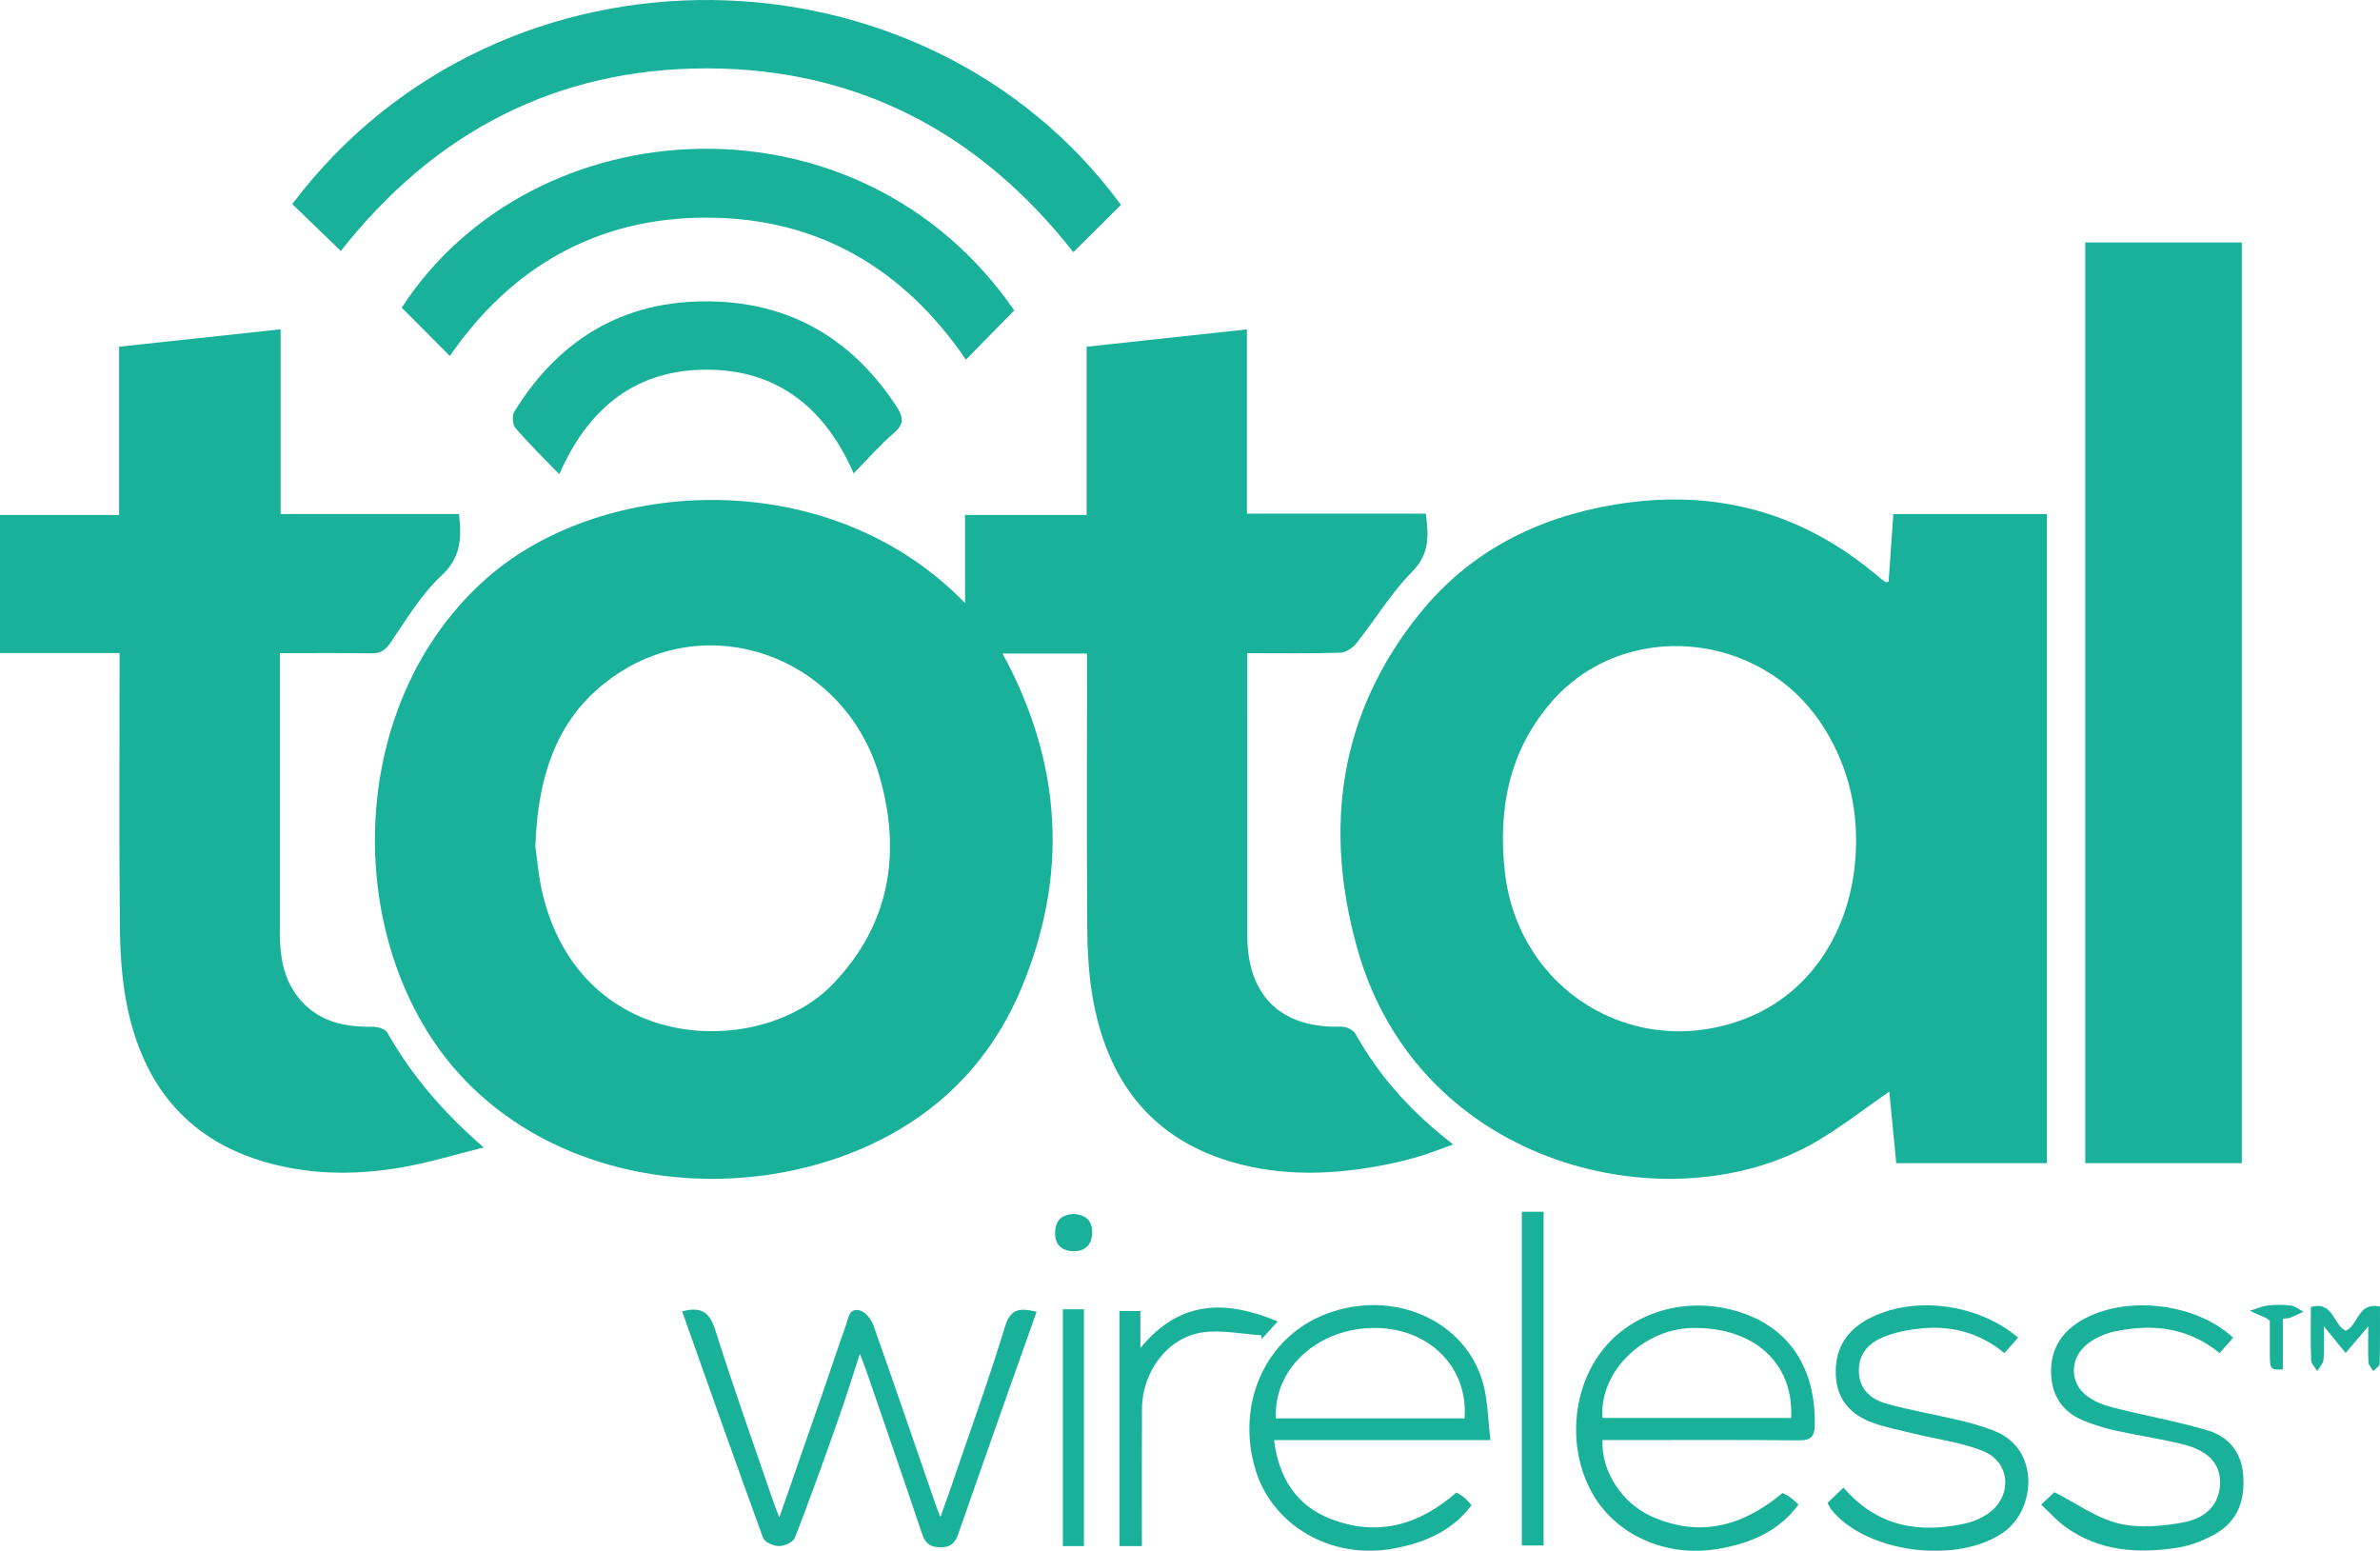
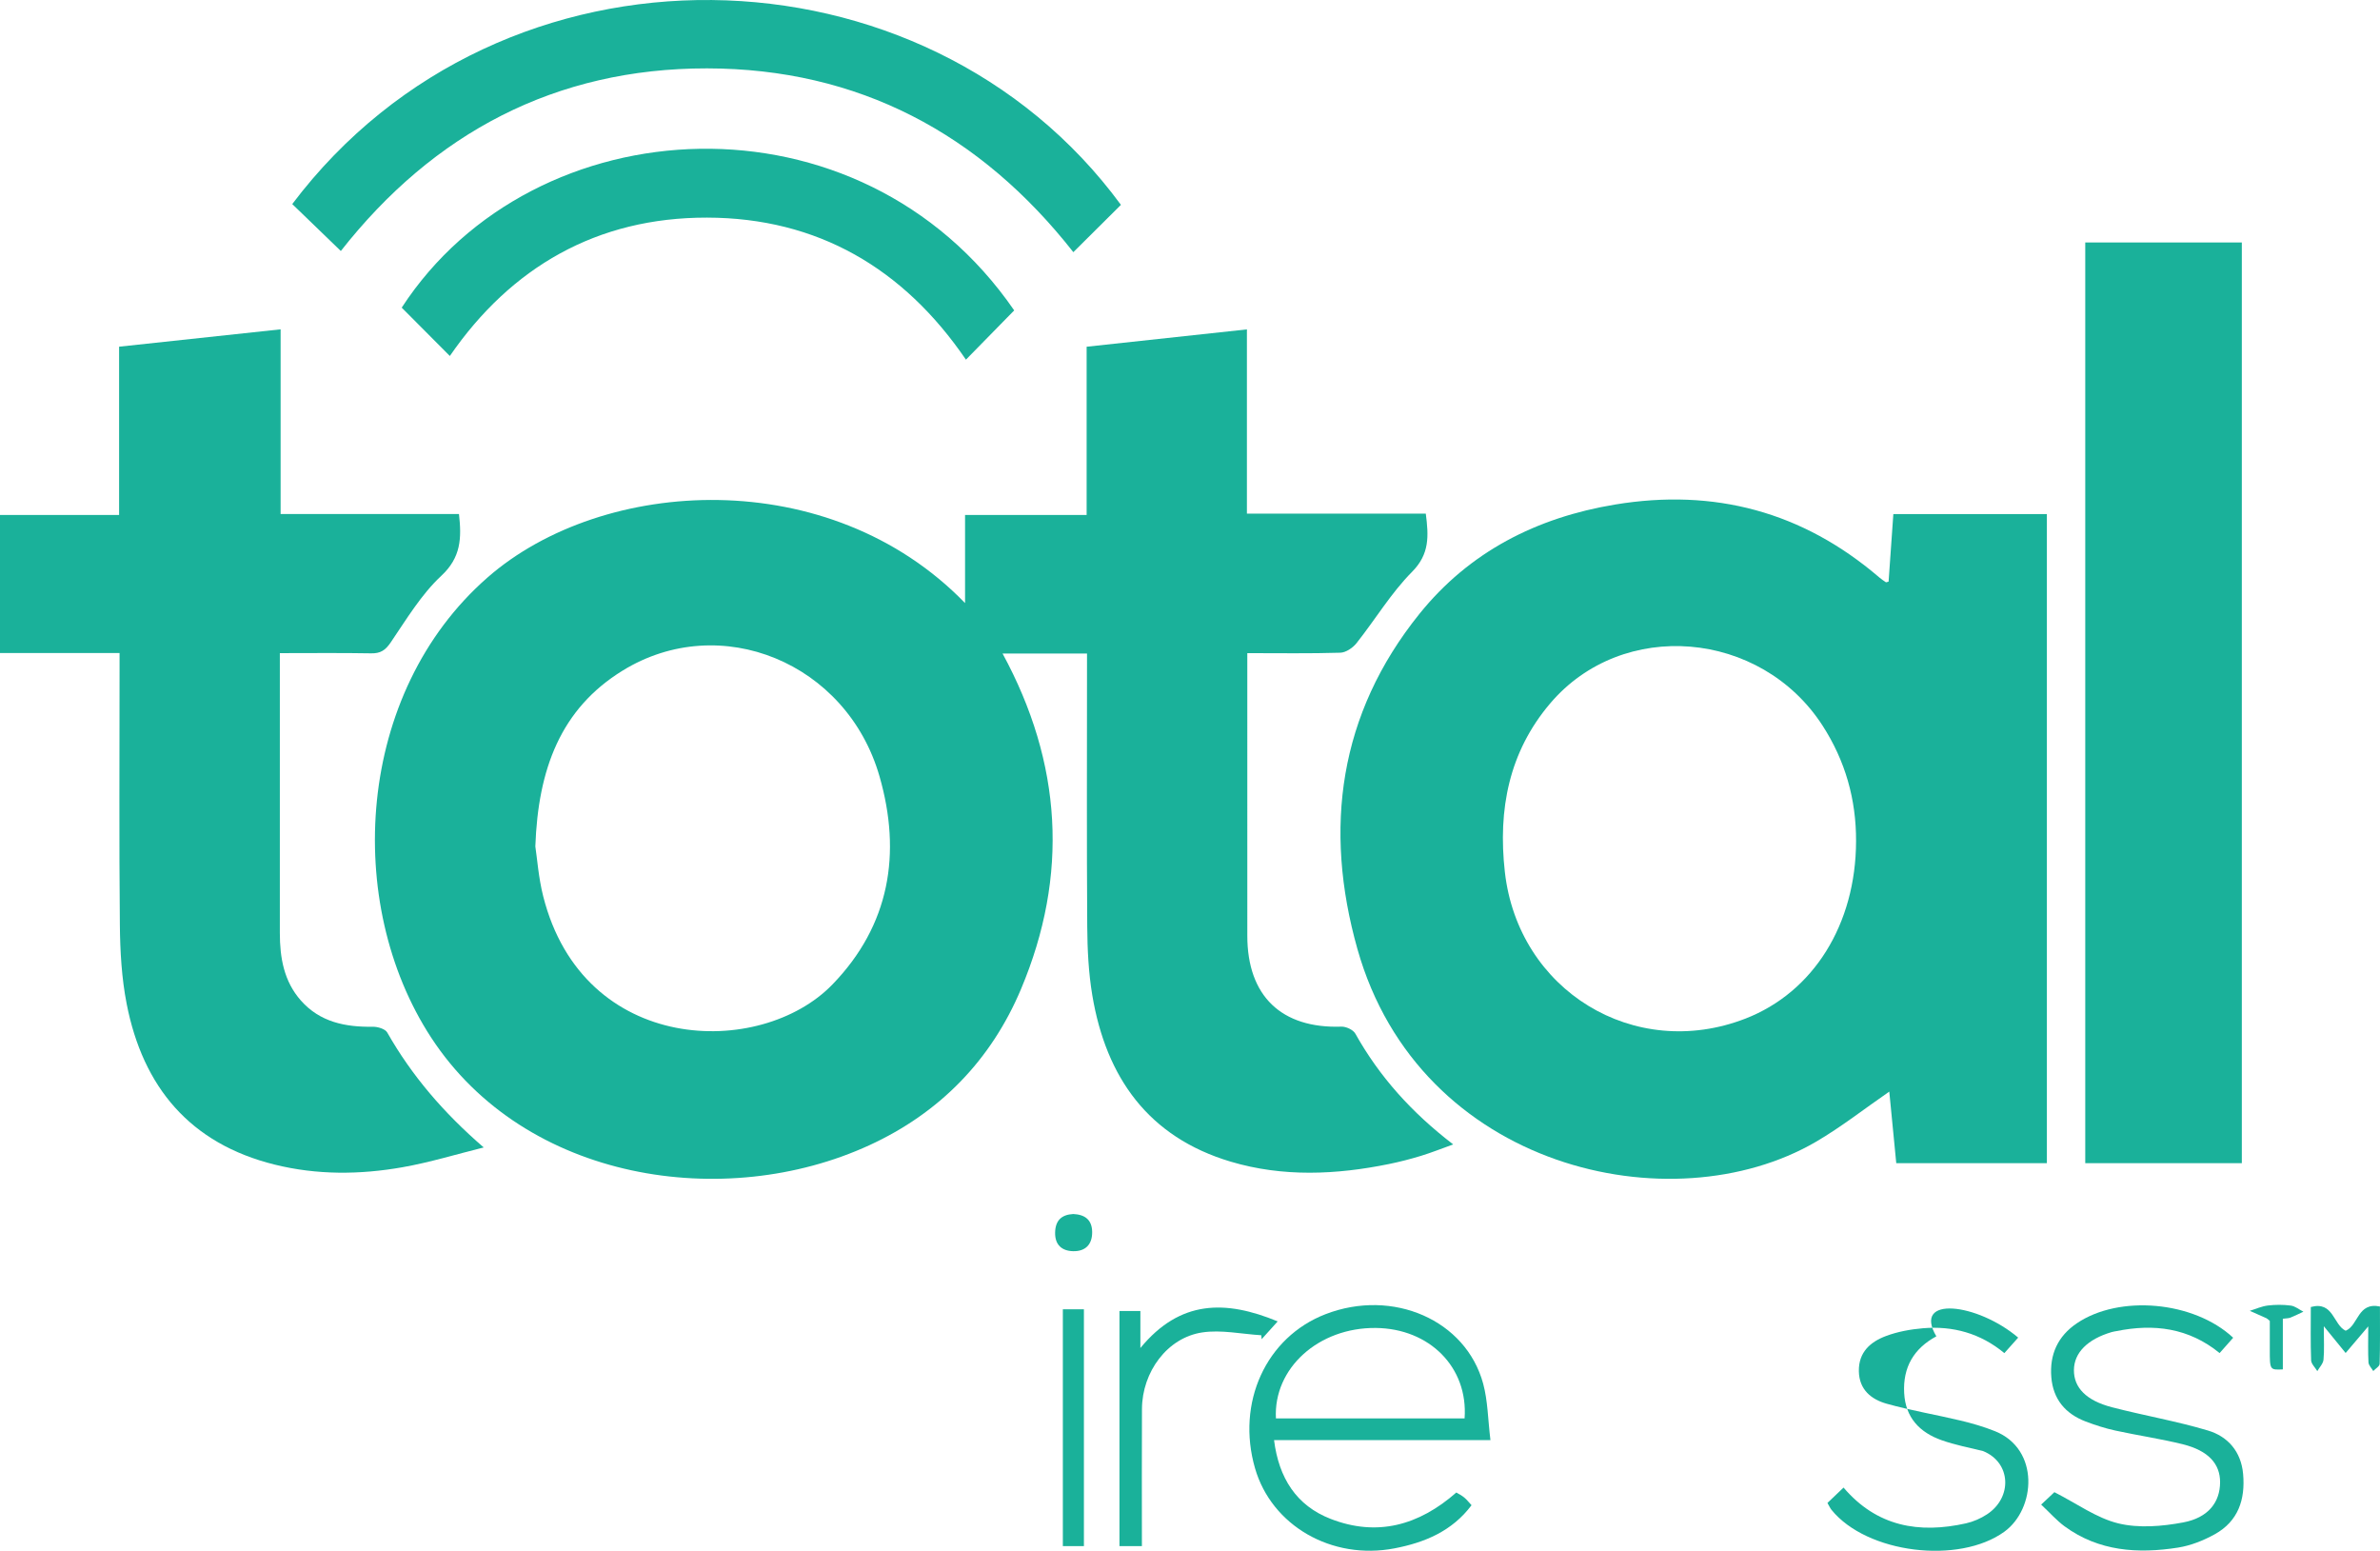
<svg xmlns="http://www.w3.org/2000/svg" version="1.1" id="Layer_1" x="0px" y="0px" width="499px" height="325.107px" viewBox="0 0 499 325.107" enable-background="new 0 0 499 325.107" xml:space="preserve">
  <g>
    <path fill-rule="evenodd" clip-rule="evenodd" fill="#1AB19A" d="M227.908,137c-6.079,0-11.71,0-17.71,0   c12.482,22.969,13.919,46.468,3.88,70.329c-6.28,14.924-17.04,25.968-31.808,32.756c-30.254,13.907-72.144,7.64-91.884-22.59   c-18.368-28.127-15.872-72.211,11.848-96.446c24.185-21.145,71.703-23.916,100.104,5.378c0-6.277,0-12.195,0-18.472   c8.613,0,16.878,0,25.489,0c0-11.873,0-23.39,0-35.268c11.267-1.218,22.227-2.403,33.605-3.634c0,12.802,0,25.531,0,38.628   c12.701,0,24.997,0,37.506,0c0.602,4.692,0.827,8.458-2.885,12.202c-4.417,4.456-7.718,10.007-11.653,14.963   c-0.773,0.974-2.218,1.951-3.382,1.986c-6.335,0.193-12.68,0.091-19.504,0.091c0,1.352,0,2.574,0,3.796   c0,18.488-0.006,36.976,0.002,55.464c0.006,12.626,7.164,19.465,19.73,19.04c0.979-0.032,2.467,0.659,2.917,1.464   c5.044,9.006,11.769,16.51,20.524,23.226c-2.519,0.902-4.606,1.74-6.749,2.394c-2.199,0.67-4.432,1.248-6.684,1.709   c-11.108,2.272-22.287,2.769-33.226-0.491c-17.253-5.14-26.119-17.661-29.004-34.838c-0.798-4.752-1.036-9.641-1.069-14.471   c-0.121-17.678-0.048-35.358-0.048-53.036C227.908,139.825,227.908,138.472,227.908,137z M112.24,177.442   c0.379,2.485,0.664,6.542,1.643,10.424c8.403,33.318,45.585,34.065,60.641,18.526c12.043-12.43,14.523-27.463,9.882-43.627   c-6.853-23.867-33.421-34.781-53.873-22.176C117.552,148.588,112.818,161.226,112.24,177.442z" />
    <path fill-rule="evenodd" clip-rule="evenodd" fill="#1AB19A" d="M395.97,121.929c0.322-4.573,0.65-9.23,0.997-14.163   c10.711,0,21.361,0,32.189,0c0,45.366,0,90.608,0,136.074c-10.497,0-20.845,0-31.579,0c-0.485-4.978-0.973-9.991-1.461-14.998   c-5.201,3.583-10.08,7.433-15.396,10.53c-30.198,17.594-83.109,5.715-96.122-40.439c-7.125-25.274-3.898-49.238,12.987-70.222   c10.508-13.059,24.61-20.217,41.016-22.937c20.801-3.448,39.33,1.488,55.405,15.266c0.437,0.374,0.919,0.696,1.395,1.021   C395.461,122.104,395.61,122.018,395.97,121.929z M389.15,176.333c0.032-8.757-2.267-16.852-7.018-24.211   c-12.951-20.064-41.951-22.537-57.126-4.651c-8.622,10.162-10.969,22.196-9.491,35.325c2.795,24.816,27.109,39.769,50.408,30.755   C380.212,208.023,389.109,193.758,389.15,176.333z" />
    <path fill-rule="evenodd" clip-rule="evenodd" fill="#1AB19A" d="M25.068,136.897c-8.527,0-16.68,0-25.068,0   c0-9.688,0-19.104,0-28.942c8.205,0,16.443,0,24.971,0c0-11.917,0-23.421,0-35.276c11.321-1.217,22.388-2.406,33.863-3.639   c0,12.895,0,25.634,0,38.716c12.687,0,24.986,0,37.396,0c0.572,5.068,0.426,9.102-3.691,12.938   c-4.225,3.938-7.326,9.136-10.623,13.984c-1.128,1.66-2.148,2.321-4.101,2.287c-6.225-0.111-12.452-0.041-19.143-0.041   c0,1.418,0,2.652,0,3.887c0,18.254,0,36.509,0,54.764c0,5.189,0.844,10.146,4.424,14.188c4.012,4.528,9.322,5.568,15.075,5.485   c1.026-0.016,2.589,0.452,3.017,1.202c5.147,9.045,11.766,16.781,20.23,24.1c-5.673,1.408-11.29,3.135-17.032,4.149   c-8.926,1.577-17.941,1.644-26.806-0.555c-17.729-4.396-27.618-16.244-31.029-33.731c-1.053-5.395-1.366-10.997-1.42-16.511   c-0.172-17.675-0.064-35.354-0.064-53.031C25.068,139.638,25.068,138.402,25.068,136.897z" />
    <path fill-rule="evenodd" clip-rule="evenodd" fill="#1AB19A" d="M470.031,243.849c-10.885,0-21.702,0-32.829,0   c0-64.267,0-128.536,0-193.019c10.884,0,21.7,0,32.829,0C470.031,115.097,470.031,179.366,470.031,243.849z" />
    <path fill-rule="evenodd" clip-rule="evenodd" fill="#1AB19A" d="M235.019,42.946c-3.269,3.249-6.542,6.501-9.978,9.917   c-19.531-24.867-45.075-38.498-76.812-38.529c-31.798-0.031-57.371,13.583-76.769,38.285c-3.421-3.305-6.806-6.574-10.186-9.839   C105.271-15.497,193.921-13.063,235.019,42.946z" />
    <path fill-rule="evenodd" clip-rule="evenodd" fill="#1AB19A" d="M212.64,65.071c-3.307,3.375-6.604,6.739-10.119,10.327   c-13.055-19.135-31.1-29.734-54.279-29.778c-23.118-0.043-41.121,10.419-53.927,29.007c-3.255-3.27-6.611-6.64-10.091-10.136   C111.962,21.899,180.313,18.094,212.64,65.071z" />
-     <path fill-rule="evenodd" clip-rule="evenodd" fill="#1AB19A" d="M117.256,99.42c-3.325-3.453-6.386-6.438-9.164-9.665   c-0.623-0.724-0.774-2.617-0.271-3.435c9.861-16.019,24.285-24.006,43.071-23.07c16.072,0.801,28.369,8.6,37.146,22.074   c1.436,2.204,1.485,3.657-0.66,5.495c-2.88,2.47-5.395,5.366-8.401,8.42c-5.955-13.636-15.907-21.736-30.784-21.741   C133.382,77.492,123.408,85.39,117.256,99.42z" />
-     <path fill-rule="evenodd" clip-rule="evenodd" fill="#1AB19A" d="M143.023,274.925c4.252-1.166,5.851,0.389,7.019,4.107   c3.795,12.067,8.068,23.985,12.164,35.96c0.293,0.857,0.64,1.696,1.189,3.146c3.459-9.956,6.731-19.349,9.987-28.746   c1.317-3.804,2.556-7.637,3.927-11.423c0.546-1.505,0.66-3.944,3.092-3.216c1.146,0.345,2.3,1.896,2.745,3.152   c4.458,12.579,8.768,25.211,13.124,37.826c0.18,0.521,0.401,1.029,0.902,2.302c0.885-2.494,1.558-4.328,2.188-6.174   c3.824-11.215,7.874-22.361,11.327-33.689c1.209-3.966,3.208-3.975,6.653-3.184c-2.174,6.13-4.283,12.055-6.375,17.984   c-3.329,9.436-6.664,18.868-9.952,28.319c-0.647,1.859-1.341,3.061-3.777,3.077c-2.523,0.016-3.332-1.051-4.037-3.16   c-3.756-11.231-7.642-22.42-11.49-33.62c-0.327-0.952-0.711-1.886-1.421-3.756c-1.75,5.311-3.147,9.82-4.721,14.265   c-2.877,8.129-5.783,16.251-8.905,24.286c-0.356,0.917-2.182,1.735-3.328,1.737c-1.15,0.001-3.015-0.816-3.345-1.721   C154.23,306.635,148.658,290.802,143.023,274.925z" />
    <path fill-rule="evenodd" clip-rule="evenodd" fill="#1AB19A" d="M312.491,301.902c-15.705,0-30.443,0-45.368,0   c0.995,7.949,4.682,13.717,11.845,16.507c9.744,3.796,18.51,1.381,26.371-5.524c0.534,0.33,1.146,0.627,1.656,1.048   c0.526,0.436,0.952,0.993,1.532,1.616c-4.072,5.431-9.795,7.824-16.151,9.045c-13.143,2.525-25.757-4.737-29.242-16.788   c-3.978-13.755,2.305-27.486,14.783-32.305c14.094-5.442,29.438,1.218,33.053,14.582   C311.942,293.674,311.958,297.524,312.491,301.902z M307.071,297.349c0.775-10.717-7.365-18.836-18.595-18.957   c-11.998-0.13-21.515,8.424-20.961,18.957C280.636,297.349,293.763,297.349,307.071,297.349z" />
-     <path fill-rule="evenodd" clip-rule="evenodd" fill="#1AB19A" d="M335.997,301.893c-0.357,6.332,3.957,13.202,10.341,16.035   c10.069,4.468,19.054,2.036,27.391-4.94c0.433,0.237,1.048,0.509,1.586,0.888c0.558,0.394,1.042,0.891,1.774,1.533   c-4.291,5.805-10.375,8.219-17.037,9.324c-10.674,1.769-21.024-2.859-25.984-11.308c-5.371-9.145-4.699-21.601,1.617-29.999   c6.573-8.746,18.772-12.033,29.94-8.07c9.843,3.493,15.023,11.73,14.867,23.257c-0.036,2.537-0.753,3.364-3.37,3.339   c-12.464-0.131-24.93-0.059-37.396-0.059C338.473,301.893,337.222,301.893,335.997,301.893z M375.537,297.251   c0.567-11.512-7.765-19.032-20.62-18.859c-10.446,0.141-19.7,9.306-18.923,18.859C349.174,297.251,362.362,297.251,375.537,297.251   z" />
-     <path fill-rule="evenodd" clip-rule="evenodd" fill="#1AB19A" d="M423.139,280.413c-0.98,1.101-1.805,2.027-2.896,3.252   c-5.003-4.154-10.782-5.751-17.066-5.213c-2.608,0.223-5.282,0.708-7.723,1.616c-3.276,1.219-5.787,3.384-5.718,7.383   c0.067,3.892,2.611,5.922,5.842,6.825c5.085,1.424,10.322,2.295,15.466,3.524c2.449,0.586,4.896,1.293,7.229,2.229   c9.436,3.784,8.545,16.294,1.98,21.064c-9.515,6.913-28.849,4.581-36.261-4.584c-0.276-0.342-0.453-0.765-0.842-1.437   c1.086-1.036,2.15-2.052,3.376-3.222c6.984,8.198,15.84,9.697,25.678,7.497c1.538-0.344,3.088-1.024,4.407-1.892   c5.361-3.522,5.074-10.875-0.85-13.263c-4.523-1.824-9.535-2.435-14.322-3.612c-2.904-0.714-5.866-1.276-8.673-2.271   c-4.59-1.626-7.572-4.71-7.852-9.883c-0.294-5.425,2.036-9.35,6.744-11.894C400.896,271.542,414.563,273.148,423.139,280.413z" />
+     <path fill-rule="evenodd" clip-rule="evenodd" fill="#1AB19A" d="M423.139,280.413c-0.98,1.101-1.805,2.027-2.896,3.252   c-5.003-4.154-10.782-5.751-17.066-5.213c-2.608,0.223-5.282,0.708-7.723,1.616c-3.276,1.219-5.787,3.384-5.718,7.383   c0.067,3.892,2.611,5.922,5.842,6.825c5.085,1.424,10.322,2.295,15.466,3.524c2.449,0.586,4.896,1.293,7.229,2.229   c9.436,3.784,8.545,16.294,1.98,21.064c-9.515,6.913-28.849,4.581-36.261-4.584c-0.276-0.342-0.453-0.765-0.842-1.437   c1.086-1.036,2.15-2.052,3.376-3.222c6.984,8.198,15.84,9.697,25.678,7.497c1.538-0.344,3.088-1.024,4.407-1.892   c5.361-3.522,5.074-10.875-0.85-13.263c-2.904-0.714-5.866-1.276-8.673-2.271   c-4.59-1.626-7.572-4.71-7.852-9.883c-0.294-5.425,2.036-9.35,6.744-11.894C400.896,271.542,414.563,273.148,423.139,280.413z" />
    <path fill-rule="evenodd" clip-rule="evenodd" fill="#1AB19A" d="M427.959,315.42c1.451-1.364,2.437-2.29,2.773-2.606   c4.746,2.413,8.85,5.44,13.419,6.548c4.282,1.038,9.167,0.625,13.589-0.204c5.295-0.993,7.709-4.261,7.732-8.406   c0.021-3.867-2.456-6.634-7.759-7.961c-4.683-1.173-9.485-1.859-14.206-2.892c-2.121-0.463-4.214-1.133-6.244-1.908   c-4.239-1.623-6.803-4.667-7.178-9.283c-0.387-4.762,1.363-8.592,5.342-11.289c8.905-6.04,24.56-4.667,32.788,3.021   c-0.883,0.998-1.771,2.003-2.843,3.213c-6.501-5.295-13.804-6.188-21.593-4.61c-0.338,0.067-0.686,0.107-1.016,0.205   c-5.079,1.488-7.913,4.337-7.938,7.971c-0.026,3.671,2.557,6.389,7.991,7.798c6.673,1.73,13.502,2.9,20.096,4.869   c4.197,1.252,6.962,4.413,7.386,9.109c0.485,5.381-1.045,9.929-5.942,12.643c-2.373,1.315-5.057,2.384-7.721,2.801   c-8.401,1.314-16.601,0.796-23.788-4.479C431.207,318.752,429.834,317.179,427.959,315.42z" />
    <path fill-rule="evenodd" clip-rule="evenodd" fill="#1AB19A" d="M239.416,324.12c-1.791,0-3.139,0-4.705,0   c0-16.415,0-32.743,0-49.286c1.401,0,2.725,0,4.385,0c0,2.364,0,4.628,0,7.762c8.333-10.136,17.881-10.085,28.789-5.581   c-1.324,1.468-2.346,2.602-3.367,3.734c-0.022-0.276-0.046-0.554-0.068-0.83c-4.143-0.247-8.393-1.196-12.405-0.587   c-7.319,1.111-12.578,8.269-12.618,16.044C239.378,304.827,239.416,314.276,239.416,324.12z" />
-     <path fill-rule="evenodd" clip-rule="evenodd" fill="#1AB19A" d="M319.075,254.029c1.668,0,3.013,0,4.565,0   c0,23.375,0,46.534,0,69.958c-1.469,0-2.894,0-4.565,0C319.075,300.679,319.075,277.356,319.075,254.029z" />
    <path fill-rule="evenodd" clip-rule="evenodd" fill="#1AB19A" d="M227.258,324.127c-1.494,0-2.843,0-4.418,0   c0-16.557,0-32.992,0-49.648c1.468,0,2.804,0,4.418,0C227.258,290.861,227.258,307.3,227.258,324.127z" />
    <path fill-rule="evenodd" clip-rule="evenodd" fill="#1AB19A" d="M491.806,278.971c2.68-1.096,2.462-6.054,7.183-5.08   c0,4.024,0.05,8.029-0.063,12.029c-0.014,0.512-0.872,1.001-1.339,1.5c-0.351-0.603-0.967-1.191-1.003-1.814   c-0.125-2.159-0.048-4.329-0.048-7.547c-1.881,2.213-3.156,3.715-4.74,5.579c-1.367-1.675-2.622-3.214-4.579-5.614   c0,2.988,0.129,5.02-0.062,7.021c-0.079,0.831-0.845,1.596-1.298,2.391c-0.453-0.758-1.27-1.502-1.299-2.274   c-0.138-3.668-0.062-7.343-0.062-11.162C489.264,272.695,489.197,277.769,491.806,278.971z" />
    <path fill-rule="evenodd" clip-rule="evenodd" fill="#1AB19A" d="M478.63,276.456c0,3.587,0,7.117,0,10.62   c-2.732,0.125-2.732,0.125-2.734-4.13c0-2.063,0-4.127,0-6.038c-0.363-0.292-0.511-0.467-0.7-0.554   c-1.161-0.53-2.33-1.04-3.496-1.556c1.257-0.387,2.49-0.956,3.776-1.112c1.589-0.193,3.24-0.199,4.826,0.013   c0.92,0.124,1.761,0.836,2.638,1.283c-0.907,0.42-1.801,0.876-2.729,1.244C479.812,276.384,479.34,276.36,478.63,276.456z" />
    <path fill-rule="evenodd" clip-rule="evenodd" fill="#1AB19A" d="M225.021,254.505c2.417,0.106,3.929,1.182,3.966,3.744   c0.039,2.678-1.457,4.113-4.009,4.047c-2.322-0.061-3.814-1.305-3.757-3.919C221.275,255.838,222.578,254.636,225.021,254.505z" />
  </g>
</svg>